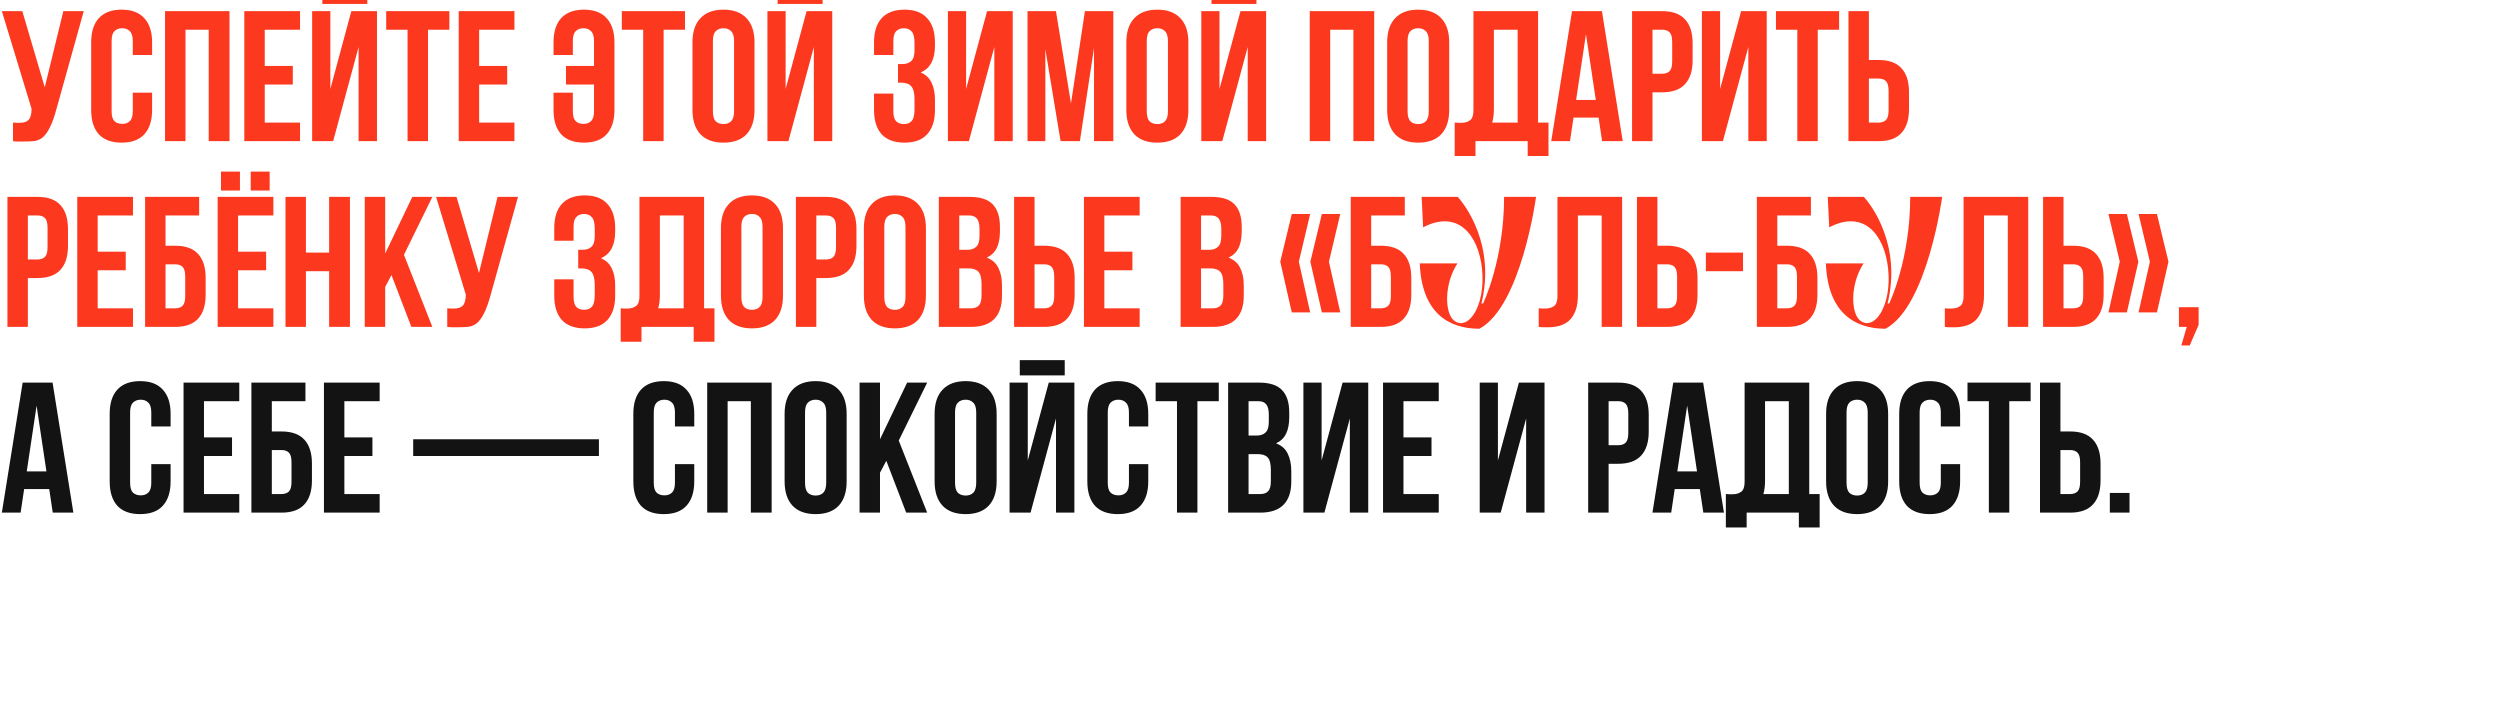
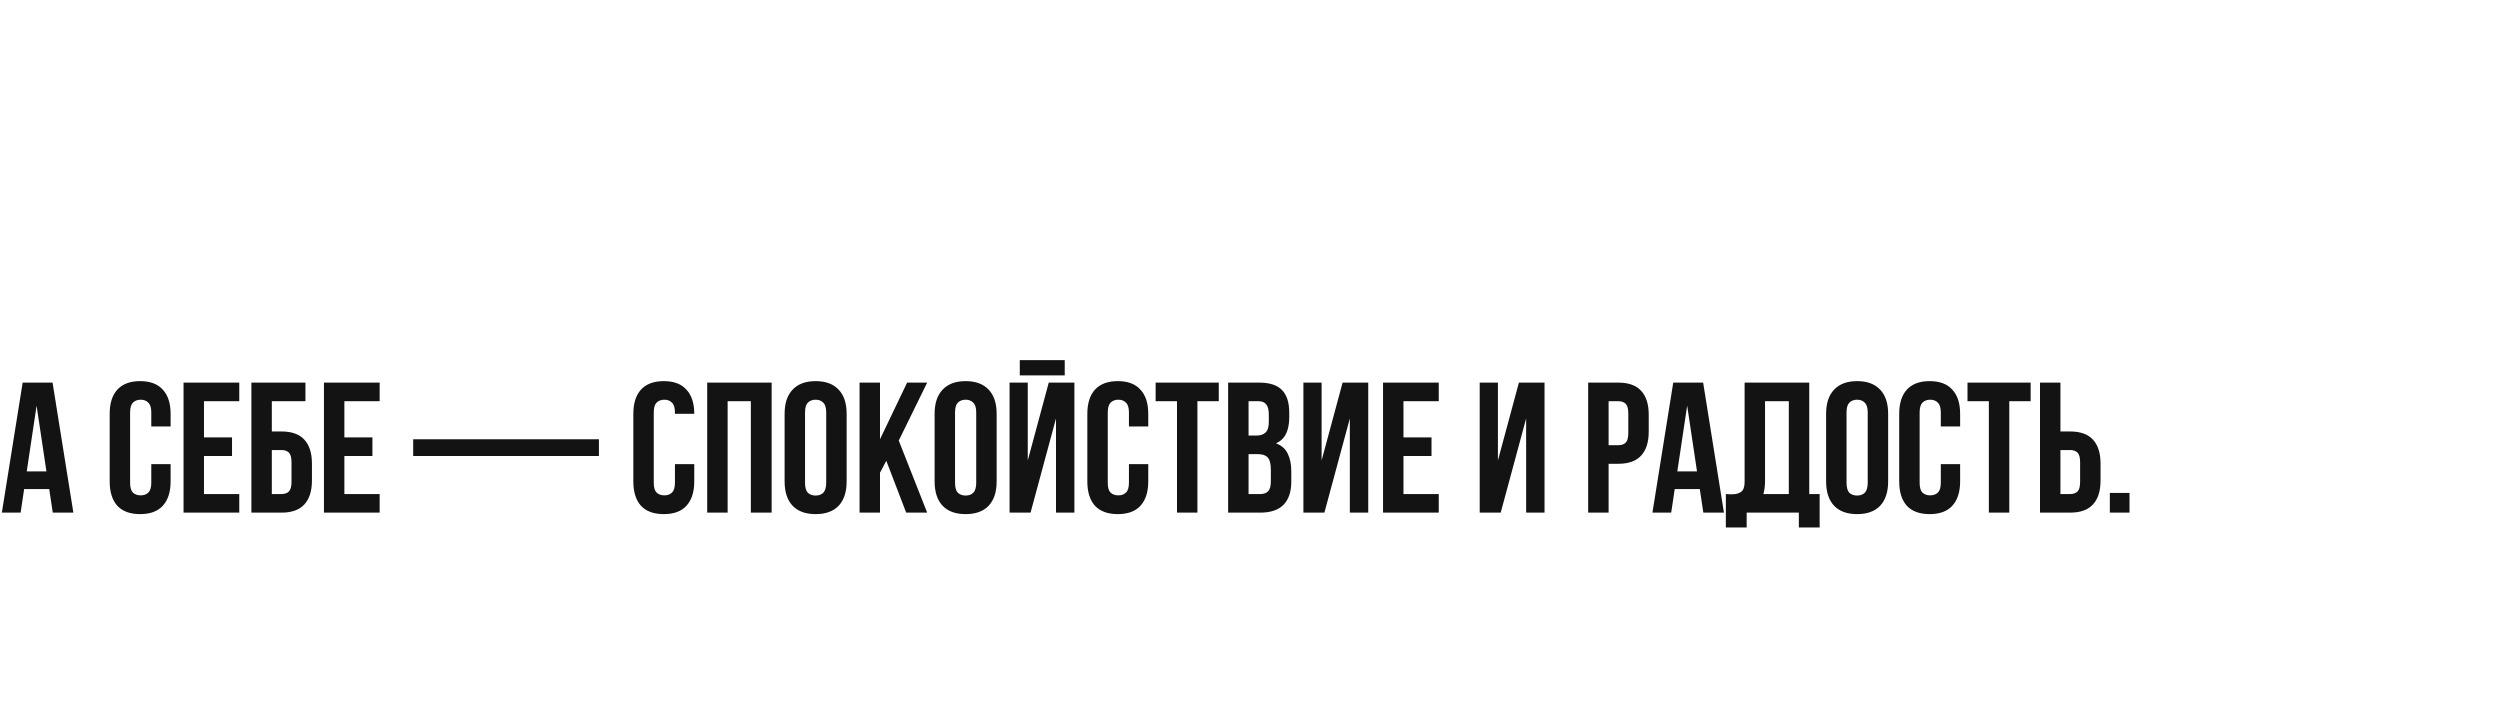
<svg xmlns="http://www.w3.org/2000/svg" width="673" height="190" viewBox="0 0 673 190" fill="none">
  <g clip-path="url(#clip0_10326_754)">
-     <path d="M3.5 33C3.8 33.033 4.117 33.05 4.45 33.05C4.783 33.05 5.1 33.05 5.4 33.05C5.833 33.05 6.233 33 6.6 32.9C7 32.8 7.333 32.617 7.6 32.35C7.9 32.083 8.117 31.7 8.25 31.2C8.417 30.7 8.5 30.067 8.5 29.3L0.5 3H6L12.05 23.5L17.05 3H22.55L15.35 28.8C14.717 31.2 14.067 33.05 13.4 34.35C12.767 35.617 12.083 36.533 11.35 37.1C10.617 37.633 9.817 37.933 8.95 38C8.117 38.067 7.183 38.1 6.15 38.1C5.65 38.1 5.2 38.1 4.8 38.1C4.4 38.1 3.967 38.067 3.5 38V33ZM40.947 24.95V29.6C40.947 32.433 40.247 34.617 38.847 36.15C37.48 37.65 35.447 38.4 32.747 38.4C30.047 38.4 27.997 37.65 26.597 36.15C25.23 34.617 24.547 32.433 24.547 29.6V11.4C24.547 8.567 25.23 6.4 26.597 4.9C27.997 3.367 30.047 2.6 32.747 2.6C35.447 2.6 37.48 3.367 38.847 4.9C40.247 6.4 40.947 8.567 40.947 11.4V14.8H35.747V11.05C35.747 9.783 35.48 8.9 34.947 8.4C34.447 7.867 33.764 7.6 32.897 7.6C32.03 7.6 31.33 7.867 30.797 8.4C30.297 8.9 30.047 9.783 30.047 11.05V29.95C30.047 31.217 30.297 32.1 30.797 32.6C31.33 33.1 32.03 33.35 32.897 33.35C33.764 33.35 34.447 33.1 34.947 32.6C35.48 32.1 35.747 31.217 35.747 29.95V24.95H40.947ZM49.932 38H44.432V3H61.782V38H56.182V8H49.932V38ZM71.269 17.75H78.82V22.75H71.269V33H80.769V38H65.769V3H80.769V8H71.269V17.75ZM89.681 38H84.031V3H88.931V23.95L94.581 3H101.481V38H96.531V12.65L89.681 38ZM98.881 -3.05V1.05H86.781V-3.05H98.881ZM103.967 3H120.967V8H115.217V38H109.717V8H103.967V3ZM128.984 17.75H136.534V22.75H128.984V33H138.484V38H123.484V3H138.484V8H128.984V17.75ZM159.91 11.05C159.91 9.783 159.643 8.9 159.11 8.4C158.61 7.867 157.926 7.6 157.06 7.6C156.193 7.6 155.493 7.867 154.96 8.4C154.46 8.9 154.21 9.783 154.21 11.05V14.8H149.01V11.4C149.01 8.567 149.693 6.4 151.06 4.9C152.46 3.367 154.51 2.6 157.21 2.6C159.91 2.6 161.943 3.367 163.31 4.9C164.71 6.4 165.41 8.567 165.41 11.4V29.6C165.41 32.433 164.71 34.617 163.31 36.15C161.943 37.65 159.91 38.4 157.21 38.4C154.51 38.4 152.46 37.65 151.06 36.15C149.693 34.617 149.01 32.433 149.01 29.6V24.95H154.21V29.95C154.21 31.217 154.46 32.1 154.96 32.6C155.493 33.1 156.193 33.35 157.06 33.35C157.926 33.35 158.61 33.1 159.11 32.6C159.643 32.1 159.91 31.217 159.91 29.95V22.75H152.36V17.75H159.91V11.05ZM167.395 3H184.395V8H178.645V38H173.145V8H167.395V3ZM191.912 29.95C191.912 31.217 192.162 32.117 192.662 32.65C193.195 33.15 193.895 33.4 194.762 33.4C195.629 33.4 196.312 33.15 196.812 32.65C197.345 32.117 197.612 31.217 197.612 29.95V11.05C197.612 9.783 197.345 8.9 196.812 8.4C196.312 7.867 195.629 7.6 194.762 7.6C193.895 7.6 193.195 7.867 192.662 8.4C192.162 8.9 191.912 9.783 191.912 11.05V29.95ZM186.412 11.4C186.412 8.567 187.129 6.4 188.562 4.9C189.995 3.367 192.062 2.6 194.762 2.6C197.462 2.6 199.529 3.367 200.962 4.9C202.395 6.4 203.112 8.567 203.112 11.4V29.6C203.112 32.433 202.395 34.617 200.962 36.15C199.529 37.65 197.462 38.4 194.762 38.4C192.062 38.4 189.995 37.65 188.562 36.15C187.129 34.617 186.412 32.433 186.412 29.6V11.4ZM212.24 38H206.59V3H211.49V23.95L217.14 3H224.04V38H219.09V12.65L212.24 38ZM221.44 -3.05V1.05H209.34V-3.05H221.44ZM246.189 11.6C246.189 10.033 245.922 8.983 245.389 8.45C244.889 7.883 244.206 7.6 243.339 7.6C242.472 7.6 241.772 7.867 241.239 8.4C240.739 8.9 240.489 9.783 240.489 11.05V14.8H235.289V11.4C235.289 8.567 235.972 6.4 237.339 4.9C238.739 3.367 240.789 2.6 243.489 2.6C246.189 2.6 248.222 3.367 249.589 4.9C250.989 6.4 251.689 8.567 251.689 11.4V12.3C251.689 16.033 250.406 18.433 247.839 19.5C249.239 20.1 250.222 21.033 250.789 22.3C251.389 23.533 251.689 25.05 251.689 26.85V29.6C251.689 32.433 250.989 34.617 249.589 36.15C248.222 37.65 246.189 38.4 243.489 38.4C240.789 38.4 238.739 37.65 237.339 36.15C235.972 34.617 235.289 32.433 235.289 29.6V25.2H240.489V29.95C240.489 31.217 240.739 32.117 241.239 32.65C241.772 33.15 242.472 33.4 243.339 33.4C244.206 33.4 244.889 33.133 245.389 32.6C245.922 32.067 246.189 31.017 246.189 29.45V26.7C246.189 25.067 245.906 23.917 245.339 23.25C244.772 22.583 243.856 22.25 242.589 22.25H241.739V17.25H242.889C243.922 17.25 244.722 16.983 245.289 16.45C245.889 15.917 246.189 14.95 246.189 13.55V11.6ZM260.824 38H255.174V3H260.074V23.95L265.724 3H272.624V38H267.674V12.65L260.824 38ZM288.309 27.85L292.059 3H299.709V38H294.509V12.9L290.709 38H285.509L281.409 13.25V38H276.609V3H284.259L288.309 27.85ZM308.709 29.95C308.709 31.217 308.959 32.117 309.459 32.65C309.992 33.15 310.692 33.4 311.559 33.4C312.426 33.4 313.109 33.15 313.609 32.65C314.142 32.117 314.409 31.217 314.409 29.95V11.05C314.409 9.783 314.142 8.9 313.609 8.4C313.109 7.867 312.426 7.6 311.559 7.6C310.692 7.6 309.992 7.867 309.459 8.4C308.959 8.9 308.709 9.783 308.709 11.05V29.95ZM303.209 11.4C303.209 8.567 303.926 6.4 305.359 4.9C306.792 3.367 308.859 2.6 311.559 2.6C314.259 2.6 316.326 3.367 317.759 4.9C319.192 6.4 319.909 8.567 319.909 11.4V29.6C319.909 32.433 319.192 34.617 317.759 36.15C316.326 37.65 314.259 38.4 311.559 38.4C308.859 38.4 306.792 37.65 305.359 36.15C303.926 34.617 303.209 32.433 303.209 29.6V11.4ZM329.037 38H323.387V3H328.287V23.95L333.937 3H340.837V38H335.887V12.65L329.037 38ZM338.237 -3.05V1.05H326.137V-3.05H338.237ZM358.086 38H352.586V3H369.936V38H364.336V8H358.086V38ZM378.924 29.95C378.924 31.217 379.174 32.117 379.674 32.65C380.207 33.15 380.907 33.4 381.774 33.4C382.64 33.4 383.324 33.15 383.824 32.65C384.357 32.117 384.624 31.217 384.624 29.95V11.05C384.624 9.783 384.357 8.9 383.824 8.4C383.324 7.867 382.64 7.6 381.774 7.6C380.907 7.6 380.207 7.867 379.674 8.4C379.174 8.9 378.924 9.783 378.924 11.05V29.95ZM373.424 11.4C373.424 8.567 374.14 6.4 375.574 4.9C377.007 3.367 379.074 2.6 381.774 2.6C384.474 2.6 386.54 3.367 387.974 4.9C389.407 6.4 390.124 8.567 390.124 11.4V29.6C390.124 32.433 389.407 34.617 387.974 36.15C386.54 37.65 384.474 38.4 381.774 38.4C379.074 38.4 377.007 37.65 375.574 36.15C374.14 34.617 373.424 32.433 373.424 29.6V11.4ZM391.602 33C391.902 33.033 392.218 33.05 392.552 33.05C392.885 33.05 393.202 33.05 393.502 33.05C394.368 33.05 395.102 32.833 395.702 32.4C396.335 31.967 396.652 31.067 396.652 29.7V3H414.052V33H416.852V42H411.252V38H397.202V42H391.602V33ZM402.152 29.3C402.152 30.767 402.002 32 401.702 33H408.552V8H402.152V29.3ZM436.84 38H431.29L430.34 31.65H423.59L422.64 38H417.59L423.19 3H431.24L436.84 38ZM424.29 26.9H429.59L426.94 9.2L424.29 26.9ZM447.454 3C450.22 3 452.27 3.733 453.604 5.2C454.97 6.667 455.654 8.817 455.654 11.65V16.2C455.654 19.033 454.97 21.183 453.604 22.65C452.27 24.117 450.22 24.85 447.454 24.85H444.854V38H439.354V3H447.454ZM444.854 8V19.85H447.454C448.32 19.85 448.987 19.617 449.454 19.15C449.92 18.683 450.154 17.817 450.154 16.55V11.3C450.154 10.033 449.92 9.167 449.454 8.7C448.987 8.233 448.32 8 447.454 8H444.854ZM463.802 38H458.152V3H463.052V23.95L468.702 3H475.602V38H470.652V12.65L463.802 38ZM478.088 3H495.088V8H489.338V38H483.838V8H478.088V3ZM505.705 33C506.572 33 507.239 32.767 507.705 32.3C508.172 31.833 508.405 30.967 508.405 29.7V24.45C508.405 23.183 508.172 22.317 507.705 21.85C507.239 21.383 506.572 21.15 505.705 21.15H503.105V33H505.705ZM497.605 38V3H503.105V16.15H505.705C508.472 16.15 510.522 16.883 511.855 18.35C513.222 19.817 513.905 21.967 513.905 24.8V29.35C513.905 32.183 513.222 34.333 511.855 35.8C510.522 37.267 508.472 38 505.705 38H497.605ZM10.1 53C12.867 53 14.917 53.733 16.25 55.2C17.617 56.667 18.3 58.817 18.3 61.65V66.2C18.3 69.033 17.617 71.183 16.25 72.65C14.917 74.117 12.867 74.85 10.1 74.85H7.5V88H2V53H10.1ZM7.5 58V69.85H10.1C10.967 69.85 11.633 69.617 12.1 69.15C12.567 68.683 12.8 67.817 12.8 66.55V61.3C12.8 60.033 12.567 59.167 12.1 58.7C11.633 58.233 10.967 58 10.1 58H7.5ZM26.299 67.75H33.849V72.75H26.299V83H35.799V88H20.799V53H35.799V58H26.299V67.75ZM44.56 66.15H47.16C49.927 66.15 51.977 66.883 53.31 68.35C54.677 69.817 55.361 71.967 55.361 74.8V79.35C55.361 82.183 54.677 84.333 53.31 85.8C51.977 87.267 49.927 88 47.16 88H39.06V53H53.611V58H44.56V66.15ZM47.16 83C48.027 83 48.694 82.767 49.16 82.3C49.627 81.833 49.861 80.967 49.861 79.7V74.45C49.861 73.183 49.627 72.317 49.16 71.85C48.694 71.383 48.027 71.15 47.16 71.15H44.56V83H47.16ZM64.092 67.75H71.642V72.75H64.092V83H73.592V88H58.592V53H73.592V58H64.092V67.75ZM64.592 46.2V51.3H59.492V46.2H64.592ZM72.592 46.2V51.3H67.492V46.2H72.592ZM82.353 88H76.853V53H82.353V68H88.603V53H94.204V88H88.603V73H82.353V88ZM105.391 74.05L103.691 77.25V88H98.191V53H103.691V68.25L110.991 53H116.391L108.741 68.6L116.391 88H110.741L105.391 74.05ZM120.395 83C120.695 83.033 121.011 83.05 121.345 83.05C121.678 83.05 121.995 83.05 122.295 83.05C122.728 83.05 123.128 83 123.495 82.9C123.895 82.8 124.228 82.617 124.495 82.35C124.795 82.083 125.011 81.7 125.145 81.2C125.311 80.7 125.395 80.067 125.395 79.3L117.395 53H122.895L128.945 73.5L133.945 53H139.445L132.245 78.8C131.611 81.2 130.961 83.05 130.295 84.35C129.661 85.617 128.978 86.533 128.245 87.1C127.511 87.633 126.711 87.933 125.845 88C125.011 88.067 124.078 88.1 123.045 88.1C122.545 88.1 122.095 88.1 121.695 88.1C121.295 88.1 120.861 88.067 120.395 88V83ZM160.105 61.6C160.105 60.033 159.838 58.983 159.305 58.45C158.805 57.883 158.122 57.6 157.255 57.6C156.388 57.6 155.688 57.867 155.155 58.4C154.655 58.9 154.405 59.783 154.405 61.05V64.8H149.205V61.4C149.205 58.567 149.888 56.4 151.255 54.9C152.655 53.367 154.705 52.6 157.405 52.6C160.105 52.6 162.138 53.367 163.505 54.9C164.905 56.4 165.605 58.567 165.605 61.4V62.3C165.605 66.033 164.322 68.433 161.755 69.5C163.155 70.1 164.138 71.033 164.705 72.3C165.305 73.533 165.605 75.05 165.605 76.85V79.6C165.605 82.433 164.905 84.617 163.505 86.15C162.138 87.65 160.105 88.4 157.405 88.4C154.705 88.4 152.655 87.65 151.255 86.15C149.888 84.617 149.205 82.433 149.205 79.6V75.2H154.405V79.95C154.405 81.217 154.655 82.117 155.155 82.65C155.688 83.15 156.388 83.4 157.255 83.4C158.122 83.4 158.805 83.133 159.305 82.6C159.838 82.067 160.105 81.017 160.105 79.45V76.7C160.105 75.067 159.822 73.917 159.255 73.25C158.688 72.583 157.772 72.25 156.505 72.25H155.655V67.25H156.805C157.838 67.25 158.638 66.983 159.205 66.45C159.805 65.917 160.105 64.95 160.105 63.55V61.6ZM167.09 83C167.39 83.033 167.707 83.05 168.04 83.05C168.373 83.05 168.69 83.05 168.99 83.05C169.857 83.05 170.59 82.833 171.19 82.4C171.823 81.967 172.14 81.067 172.14 79.7V53H189.54V83H192.34V92H186.74V88H172.69V92H167.09V83ZM177.64 79.3C177.64 80.767 177.49 82 177.19 83H184.04V58H177.64V79.3ZM199.578 79.95C199.578 81.217 199.828 82.117 200.328 82.65C200.861 83.15 201.561 83.4 202.428 83.4C203.295 83.4 203.978 83.15 204.478 82.65C205.011 82.117 205.278 81.217 205.278 79.95V61.05C205.278 59.783 205.011 58.9 204.478 58.4C203.978 57.867 203.295 57.6 202.428 57.6C201.561 57.6 200.861 57.867 200.328 58.4C199.828 58.9 199.578 59.783 199.578 61.05V79.95ZM194.078 61.4C194.078 58.567 194.795 56.4 196.228 54.9C197.661 53.367 199.728 52.6 202.428 52.6C205.128 52.6 207.195 53.367 208.628 54.9C210.061 56.4 210.778 58.567 210.778 61.4V79.6C210.778 82.433 210.061 84.617 208.628 86.15C207.195 87.65 205.128 88.4 202.428 88.4C199.728 88.4 197.661 87.65 196.228 86.15C194.795 84.617 194.078 82.433 194.078 79.6V61.4ZM222.356 53C225.123 53 227.173 53.733 228.506 55.2C229.873 56.667 230.556 58.817 230.556 61.65V66.2C230.556 69.033 229.873 71.183 228.506 72.65C227.173 74.117 225.123 74.85 222.356 74.85H219.756V88H214.256V53H222.356ZM219.756 58V69.85H222.356C223.223 69.85 223.889 69.617 224.356 69.15C224.823 68.683 225.056 67.817 225.056 66.55V61.3C225.056 60.033 224.823 59.167 224.356 58.7C223.889 58.233 223.223 58 222.356 58H219.756ZM238.055 79.95C238.055 81.217 238.305 82.117 238.805 82.65C239.338 83.15 240.038 83.4 240.905 83.4C241.771 83.4 242.455 83.15 242.955 82.65C243.488 82.117 243.755 81.217 243.755 79.95V61.05C243.755 59.783 243.488 58.9 242.955 58.4C242.455 57.867 241.771 57.6 240.905 57.6C240.038 57.6 239.338 57.867 238.805 58.4C238.305 58.9 238.055 59.783 238.055 61.05V79.95ZM232.555 61.4C232.555 58.567 233.271 56.4 234.705 54.9C236.138 53.367 238.205 52.6 240.905 52.6C243.605 52.6 245.671 53.367 247.105 54.9C248.538 56.4 249.255 58.567 249.255 61.4V79.6C249.255 82.433 248.538 84.617 247.105 86.15C245.671 87.65 243.605 88.4 240.905 88.4C238.205 88.4 236.138 87.65 234.705 86.15C233.271 84.617 232.555 82.433 232.555 79.6V61.4ZM261.032 53C263.899 53 265.966 53.667 267.232 55C268.532 56.333 269.182 58.35 269.182 61.05V62.3C269.182 64.1 268.899 65.583 268.332 66.75C267.766 67.917 266.866 68.783 265.632 69.35C267.132 69.917 268.182 70.85 268.782 72.15C269.416 73.417 269.732 74.983 269.732 76.85V79.7C269.732 82.4 269.032 84.467 267.632 85.9C266.232 87.3 264.149 88 261.382 88H252.732V53H261.032ZM258.232 72.25V83H261.382C262.316 83 263.016 82.75 263.482 82.25C263.982 81.75 264.232 80.85 264.232 79.55V76.5C264.232 74.867 263.949 73.75 263.382 73.15C262.849 72.55 261.949 72.25 260.682 72.25H258.232ZM258.232 58V67.25H260.382C261.416 67.25 262.216 66.983 262.782 66.45C263.382 65.917 263.682 64.95 263.682 63.55V61.6C263.682 60.333 263.449 59.417 262.982 58.85C262.549 58.283 261.849 58 260.882 58H258.232ZM281.096 83C281.963 83 282.629 82.767 283.096 82.3C283.563 81.833 283.796 80.967 283.796 79.7V74.45C283.796 73.183 283.563 72.317 283.096 71.85C282.629 71.383 281.963 71.15 281.096 71.15H278.496V83H281.096ZM272.996 88V53H278.496V66.15H281.096C283.863 66.15 285.913 66.883 287.246 68.35C288.613 69.817 289.296 71.967 289.296 74.8V79.35C289.296 82.183 288.613 84.333 287.246 85.8C285.913 87.267 283.863 88 281.096 88H272.996ZM297.295 67.75H304.845V72.75H297.295V83H306.795V88H291.795V53H306.795V58H297.295V67.75ZM326.12 53C328.987 53 331.054 53.667 332.32 55C333.62 56.333 334.27 58.35 334.27 61.05V62.3C334.27 64.1 333.987 65.583 333.42 66.75C332.854 67.917 331.954 68.783 330.72 69.35C332.22 69.917 333.27 70.85 333.87 72.15C334.504 73.417 334.82 74.983 334.82 76.85V79.7C334.82 82.4 334.12 84.467 332.72 85.9C331.32 87.3 329.237 88 326.47 88H317.82V53H326.12ZM323.32 72.25V83H326.47C327.404 83 328.104 82.75 328.57 82.25C329.07 81.75 329.32 80.85 329.32 79.55V76.5C329.32 74.867 329.037 73.75 328.47 73.15C327.937 72.55 327.037 72.25 325.77 72.25H323.32ZM323.32 58V67.25H325.47C326.504 67.25 327.304 66.983 327.87 66.45C328.47 65.917 328.77 64.95 328.77 63.55V61.6C328.77 60.333 328.537 59.417 328.07 58.85C327.637 58.283 326.937 58 325.97 58H323.32ZM352.698 57.6L349.648 70.45L352.698 84.1H347.748L344.648 70.45L347.748 57.6H352.698ZM360.798 57.6L357.748 70.45L360.798 84.1H355.848L352.748 70.45L355.848 57.6H360.798ZM369.121 66.15H371.721C374.488 66.15 376.538 66.883 377.871 68.35C379.238 69.817 379.921 71.967 379.921 74.8V79.35C379.921 82.183 379.238 84.333 377.871 85.8C376.538 87.267 374.488 88 371.721 88H363.621V53H378.171V58H369.121V66.15ZM371.721 83C372.588 83 373.254 82.767 373.721 82.3C374.188 81.833 374.421 80.967 374.421 79.7V74.45C374.421 73.183 374.188 72.317 373.721 71.85C373.254 71.383 372.588 71.15 371.721 71.15H369.121V83H371.721ZM382.202 70.9H392.352C388.652 76.55 388.902 84.45 391.502 86.35C395.202 89.15 400.002 82.45 398.952 72.3C397.952 63.05 392.352 56.35 383.102 61.2L382.702 53H392.402C394.452 55.15 402.652 66.1 398.802 81.7H399.252C399.252 81.7 404.902 70.05 404.902 53H413.502C413.502 53 409.552 82.45 398.252 88.5C389.752 88.5 382.702 84 382.202 70.9ZM431.171 58H424.771V79.3C424.771 81.067 424.554 82.517 424.121 83.65C423.687 84.783 423.104 85.683 422.371 86.35C421.637 86.983 420.787 87.433 419.821 87.7C418.887 87.967 417.904 88.1 416.871 88.1C416.371 88.1 415.921 88.1 415.521 88.1C415.121 88.1 414.687 88.067 414.221 88V83C414.521 83.033 414.837 83.05 415.171 83.05C415.504 83.05 415.821 83.05 416.121 83.05C416.987 83.05 417.721 82.833 418.321 82.4C418.954 81.967 419.271 81.067 419.271 79.7V53H436.671V88H431.171V58ZM448.772 83C449.639 83 450.305 82.767 450.772 82.3C451.239 81.833 451.472 80.967 451.472 79.7V74.45C451.472 73.183 451.239 72.317 450.772 71.85C450.305 71.383 449.639 71.15 448.772 71.15H446.172V83H448.772ZM440.672 88V53H446.172V66.15H448.772C451.539 66.15 453.589 66.883 454.922 68.35C456.289 69.817 456.972 71.967 456.972 74.8V79.35C456.972 82.183 456.289 84.333 454.922 85.8C453.589 87.267 451.539 88 448.772 88H440.672ZM459.221 68H469.221V73H459.221V68ZM478.447 66.15H481.047C483.814 66.15 485.864 66.883 487.197 68.35C488.564 69.817 489.247 71.967 489.247 74.8V79.35C489.247 82.183 488.564 84.333 487.197 85.8C485.864 87.267 483.814 88 481.047 88H472.947V53H487.497V58H478.447V66.15ZM481.047 83C481.914 83 482.581 82.767 483.047 82.3C483.514 81.833 483.747 80.967 483.747 79.7V74.45C483.747 73.183 483.514 72.317 483.047 71.85C482.581 71.383 481.914 71.15 481.047 71.15H478.447V83H481.047ZM491.529 70.9H501.679C497.979 76.55 498.229 84.45 500.829 86.35C504.529 89.15 509.329 82.45 508.279 72.3C507.279 63.05 501.679 56.35 492.429 61.2L492.029 53H501.729C503.779 55.15 511.979 66.1 508.129 81.7H508.579C508.579 81.7 514.229 70.05 514.229 53H522.829C522.829 53 518.879 82.45 507.579 88.5C499.079 88.5 492.029 84 491.529 70.9ZM540.497 58H534.097V79.3C534.097 81.067 533.88 82.517 533.447 83.65C533.014 84.783 532.43 85.683 531.697 86.35C530.964 86.983 530.114 87.433 529.147 87.7C528.214 87.967 527.23 88.1 526.197 88.1C525.697 88.1 525.247 88.1 524.847 88.1C524.447 88.1 524.014 88.067 523.547 88V83C523.847 83.033 524.164 83.05 524.497 83.05C524.83 83.05 525.147 83.05 525.447 83.05C526.314 83.05 527.047 82.833 527.647 82.4C528.28 81.967 528.597 81.067 528.597 79.7V53H545.997V88H540.497V58ZM558.098 83C558.965 83 559.631 82.767 560.098 82.3C560.565 81.833 560.798 80.967 560.798 79.7V74.45C560.798 73.183 560.565 72.317 560.098 71.85C559.631 71.383 558.965 71.15 558.098 71.15H555.498V83H558.098ZM549.998 88V53H555.498V66.15H558.098C560.865 66.15 562.915 66.883 564.248 68.35C565.615 69.817 566.298 71.967 566.298 74.8V79.35C566.298 82.183 565.615 84.333 564.248 85.8C562.915 87.267 560.865 88 558.098 88H549.998ZM580.647 57.6L583.747 70.45L580.647 84.1H575.697L578.747 70.45L575.697 57.6H580.647ZM572.547 57.6L575.647 70.45L572.547 84.1H567.597L570.647 70.45L567.597 57.6H572.547ZM586.57 88V82.7H591.87V87.45L589.47 93H587.22L588.67 88H586.57Z" fill="#FC381F" />
-     <path d="M19.75 138H14.2L13.25 131.65H6.5L5.55 138H0.5L6.1 103H14.15L19.75 138ZM7.2 126.9H12.5L9.85 109.2L7.2 126.9ZM45.927 124.95V129.6C45.927 132.433 45.227 134.617 43.827 136.15C42.461 137.65 40.427 138.4 37.727 138.4C35.027 138.4 32.977 137.65 31.577 136.15C30.211 134.617 29.527 132.433 29.527 129.6V111.4C29.527 108.567 30.211 106.4 31.577 104.9C32.977 103.367 35.027 102.6 37.727 102.6C40.427 102.6 42.461 103.367 43.827 104.9C45.227 106.4 45.927 108.567 45.927 111.4V114.8H40.727V111.05C40.727 109.783 40.461 108.9 39.927 108.4C39.427 107.867 38.744 107.6 37.877 107.6C37.011 107.6 36.311 107.867 35.777 108.4C35.277 108.9 35.027 109.783 35.027 111.05V129.95C35.027 131.217 35.277 132.1 35.777 132.6C36.311 133.1 37.011 133.35 37.877 133.35C38.744 133.35 39.427 133.1 39.927 132.6C40.461 132.1 40.727 131.217 40.727 129.95V124.95H45.927ZM54.912 117.75H62.462V122.75H54.912V133H64.412V138H49.412V103H64.412V108H54.912V117.75ZM73.174 116.15H75.774C78.54 116.15 80.591 116.883 81.924 118.35C83.29 119.817 83.974 121.967 83.974 124.8V129.35C83.974 132.183 83.29 134.333 81.924 135.8C80.591 137.267 78.54 138 75.774 138H67.674V103H82.224V108H73.174V116.15ZM75.774 133C76.641 133 77.307 132.767 77.774 132.3C78.24 131.833 78.474 130.967 78.474 129.7V124.45C78.474 123.183 78.24 122.317 77.774 121.85C77.307 121.383 76.641 121.15 75.774 121.15H73.174V133H75.774ZM92.705 117.75H100.255V122.75H92.705V133H102.205V138H87.205V103H102.205V108H92.705V117.75ZM111.23 118.25H161.23V122.75H111.23V118.25ZM186.894 124.95V129.6C186.894 132.433 186.194 134.617 184.794 136.15C183.427 137.65 181.394 138.4 178.694 138.4C175.994 138.4 173.944 137.65 172.544 136.15C171.177 134.617 170.494 132.433 170.494 129.6V111.4C170.494 108.567 171.177 106.4 172.544 104.9C173.944 103.367 175.994 102.6 178.694 102.6C181.394 102.6 183.427 103.367 184.794 104.9C186.194 106.4 186.894 108.567 186.894 111.4V114.8H181.694V111.05C181.694 109.783 181.427 108.9 180.894 108.4C180.394 107.867 179.711 107.6 178.844 107.6C177.977 107.6 177.277 107.867 176.744 108.4C176.244 108.9 175.994 109.783 175.994 111.05V129.95C175.994 131.217 176.244 132.1 176.744 132.6C177.277 133.1 177.977 133.35 178.844 133.35C179.711 133.35 180.394 133.1 180.894 132.6C181.427 132.1 181.694 131.217 181.694 129.95V124.95H186.894ZM195.879 138H190.379V103H207.729V138H202.129V108H195.879V138ZM216.717 129.95C216.717 131.217 216.967 132.117 217.467 132.65C218 133.15 218.7 133.4 219.567 133.4C220.433 133.4 221.117 133.15 221.617 132.65C222.15 132.117 222.417 131.217 222.417 129.95V111.05C222.417 109.783 222.15 108.9 221.617 108.4C221.117 107.867 220.433 107.6 219.567 107.6C218.7 107.6 218 107.867 217.467 108.4C216.967 108.9 216.717 109.783 216.717 111.05V129.95ZM211.217 111.4C211.217 108.567 211.933 106.4 213.367 104.9C214.8 103.367 216.867 102.6 219.567 102.6C222.267 102.6 224.333 103.367 225.767 104.9C227.2 106.4 227.917 108.567 227.917 111.4V129.6C227.917 132.433 227.2 134.617 225.767 136.15C224.333 137.65 222.267 138.4 219.567 138.4C216.867 138.4 214.8 137.65 213.367 136.15C211.933 134.617 211.217 132.433 211.217 129.6V111.4ZM238.595 124.05L236.895 127.25V138H231.395V103H236.895V118.25L244.195 103H249.595L241.945 118.6L249.595 138H243.945L238.595 124.05ZM257.098 129.95C257.098 131.217 257.348 132.117 257.848 132.65C258.381 133.15 259.081 133.4 259.948 133.4C260.814 133.4 261.498 133.15 261.998 132.65C262.531 132.117 262.798 131.217 262.798 129.95V111.05C262.798 109.783 262.531 108.9 261.998 108.4C261.498 107.867 260.814 107.6 259.948 107.6C259.081 107.6 258.381 107.867 257.848 108.4C257.348 108.9 257.098 109.783 257.098 111.05V129.95ZM251.598 111.4C251.598 108.567 252.314 106.4 253.748 104.9C255.181 103.367 257.248 102.6 259.948 102.6C262.648 102.6 264.714 103.367 266.148 104.9C267.581 106.4 268.298 108.567 268.298 111.4V129.6C268.298 132.433 267.581 134.617 266.148 136.15C264.714 137.65 262.648 138.4 259.948 138.4C257.248 138.4 255.181 137.65 253.748 136.15C252.314 134.617 251.598 132.433 251.598 129.6V111.4ZM277.425 138H271.775V103H276.675V123.95L282.325 103H289.225V138H284.275V112.65L277.425 138ZM286.625 96.95V101.05H274.525V96.95H286.625ZM309.111 124.95V129.6C309.111 132.433 308.411 134.617 307.011 136.15C305.644 137.65 303.611 138.4 300.911 138.4C298.211 138.4 296.161 137.65 294.761 136.15C293.394 134.617 292.711 132.433 292.711 129.6V111.4C292.711 108.567 293.394 106.4 294.761 104.9C296.161 103.367 298.211 102.6 300.911 102.6C303.611 102.6 305.644 103.367 307.011 104.9C308.411 106.4 309.111 108.567 309.111 111.4V114.8H303.911V111.05C303.911 109.783 303.644 108.9 303.111 108.4C302.611 107.867 301.928 107.6 301.061 107.6C300.194 107.6 299.494 107.867 298.961 108.4C298.461 108.9 298.211 109.783 298.211 111.05V129.95C298.211 131.217 298.461 132.1 298.961 132.6C299.494 133.1 300.194 133.35 301.061 133.35C301.928 133.35 302.611 133.1 303.111 132.6C303.644 132.1 303.911 131.217 303.911 129.95V124.95H309.111ZM311.096 103H328.096V108H322.346V138H316.846V108H311.096V103ZM338.913 103C341.78 103 343.847 103.667 345.113 105C346.413 106.333 347.063 108.35 347.063 111.05V112.3C347.063 114.1 346.78 115.583 346.213 116.75C345.647 117.917 344.747 118.783 343.513 119.35C345.013 119.917 346.063 120.85 346.663 122.15C347.297 123.417 347.613 124.983 347.613 126.85V129.7C347.613 132.4 346.913 134.467 345.513 135.9C344.113 137.3 342.03 138 339.263 138H330.613V103H338.913ZM336.113 122.25V133H339.263C340.197 133 340.897 132.75 341.363 132.25C341.863 131.75 342.113 130.85 342.113 129.55V126.5C342.113 124.867 341.83 123.75 341.263 123.15C340.73 122.55 339.83 122.25 338.563 122.25H336.113ZM336.113 108V117.25H338.263C339.297 117.25 340.097 116.983 340.663 116.45C341.263 115.917 341.563 114.95 341.563 113.55V111.6C341.563 110.333 341.33 109.417 340.863 108.85C340.43 108.283 339.73 108 338.763 108H336.113ZM356.527 138H350.877V103H355.777V123.95L361.427 103H368.327V138H363.377V112.65L356.527 138ZM377.813 117.75H385.363V122.75H377.813V133H387.313V138H372.313V103H387.313V108H377.813V117.75ZM403.988 138H398.338V103H403.238V123.95L408.888 103H415.788V138H410.838V112.65L403.988 138ZM435.637 103C438.404 103 440.454 103.733 441.787 105.2C443.154 106.667 443.837 108.817 443.837 111.65V116.2C443.837 119.033 443.154 121.183 441.787 122.65C440.454 124.117 438.404 124.85 435.637 124.85H433.037V138H427.537V103H435.637ZM433.037 108V119.85H435.637C436.504 119.85 437.17 119.617 437.637 119.15C438.104 118.683 438.337 117.817 438.337 116.55V111.3C438.337 110.033 438.104 109.167 437.637 108.7C437.17 108.233 436.504 108 435.637 108H433.037ZM464.086 138H458.536L457.586 131.65H450.836L449.886 138H444.836L450.436 103H458.486L464.086 138ZM451.536 126.9H456.836L454.186 109.2L451.536 126.9ZM464.6 133C464.9 133.033 465.216 133.05 465.55 133.05C465.883 133.05 466.2 133.05 466.5 133.05C467.366 133.05 468.1 132.833 468.7 132.4C469.333 131.967 469.65 131.067 469.65 129.7V103H487.05V133H489.85V142H484.25V138H470.2V142H464.6V133ZM475.15 129.3C475.15 130.767 475 132 474.7 133H481.55V108H475.15V129.3ZM497.088 129.95C497.088 131.217 497.338 132.117 497.838 132.65C498.371 133.15 499.071 133.4 499.938 133.4C500.805 133.4 501.488 133.15 501.988 132.65C502.521 132.117 502.788 131.217 502.788 129.95V111.05C502.788 109.783 502.521 108.9 501.988 108.4C501.488 107.867 500.805 107.6 499.938 107.6C499.071 107.6 498.371 107.867 497.838 108.4C497.338 108.9 497.088 109.783 497.088 111.05V129.95ZM491.588 111.4C491.588 108.567 492.305 106.4 493.738 104.9C495.171 103.367 497.238 102.6 499.938 102.6C502.638 102.6 504.705 103.367 506.138 104.9C507.571 106.4 508.288 108.567 508.288 111.4V129.6C508.288 132.433 507.571 134.617 506.138 136.15C504.705 137.65 502.638 138.4 499.938 138.4C497.238 138.4 495.171 137.65 493.738 136.15C492.305 134.617 491.588 132.433 491.588 129.6V111.4ZM527.666 124.95V129.6C527.666 132.433 526.966 134.617 525.566 136.15C524.199 137.65 522.166 138.4 519.466 138.4C516.766 138.4 514.716 137.65 513.316 136.15C511.949 134.617 511.266 132.433 511.266 129.6V111.4C511.266 108.567 511.949 106.4 513.316 104.9C514.716 103.367 516.766 102.6 519.466 102.6C522.166 102.6 524.199 103.367 525.566 104.9C526.966 106.4 527.666 108.567 527.666 111.4V114.8H522.466V111.05C522.466 109.783 522.199 108.9 521.666 108.4C521.166 107.867 520.482 107.6 519.616 107.6C518.749 107.6 518.049 107.867 517.516 108.4C517.016 108.9 516.766 109.783 516.766 111.05V129.95C516.766 131.217 517.016 132.1 517.516 132.6C518.049 133.1 518.749 133.35 519.616 133.35C520.482 133.35 521.166 133.1 521.666 132.6C522.199 132.1 522.466 131.217 522.466 129.95V124.95H527.666ZM529.65 103H546.65V108H540.9V138H535.4V108H529.65V103ZM557.268 133C558.135 133 558.801 132.767 559.268 132.3C559.735 131.833 559.968 130.967 559.968 129.7V124.45C559.968 123.183 559.735 122.317 559.268 121.85C558.801 121.383 558.135 121.15 557.268 121.15H554.668V133H557.268ZM549.168 138V103H554.668V116.15H557.268C560.035 116.15 562.085 116.883 563.418 118.35C564.785 119.817 565.468 121.967 565.468 124.8V129.35C565.468 132.183 564.785 134.333 563.418 135.8C562.085 137.267 560.035 138 557.268 138H549.168ZM573.267 132.7V138H567.967V132.7H573.267Z" fill="#131313" />
+     <path d="M19.75 138H14.2L13.25 131.65H6.5L5.55 138H0.5L6.1 103H14.15L19.75 138ZM7.2 126.9H12.5L9.85 109.2L7.2 126.9ZM45.927 124.95V129.6C45.927 132.433 45.227 134.617 43.827 136.15C42.461 137.65 40.427 138.4 37.727 138.4C35.027 138.4 32.977 137.65 31.577 136.15C30.211 134.617 29.527 132.433 29.527 129.6V111.4C29.527 108.567 30.211 106.4 31.577 104.9C32.977 103.367 35.027 102.6 37.727 102.6C40.427 102.6 42.461 103.367 43.827 104.9C45.227 106.4 45.927 108.567 45.927 111.4V114.8H40.727V111.05C40.727 109.783 40.461 108.9 39.927 108.4C39.427 107.867 38.744 107.6 37.877 107.6C37.011 107.6 36.311 107.867 35.777 108.4C35.277 108.9 35.027 109.783 35.027 111.05V129.95C35.027 131.217 35.277 132.1 35.777 132.6C36.311 133.1 37.011 133.35 37.877 133.35C38.744 133.35 39.427 133.1 39.927 132.6C40.461 132.1 40.727 131.217 40.727 129.95V124.95H45.927ZM54.912 117.75H62.462V122.75H54.912V133H64.412V138H49.412V103H64.412V108H54.912V117.75ZM73.174 116.15H75.774C78.54 116.15 80.591 116.883 81.924 118.35C83.29 119.817 83.974 121.967 83.974 124.8V129.35C83.974 132.183 83.29 134.333 81.924 135.8C80.591 137.267 78.54 138 75.774 138H67.674V103H82.224V108H73.174V116.15ZM75.774 133C76.641 133 77.307 132.767 77.774 132.3C78.24 131.833 78.474 130.967 78.474 129.7V124.45C78.474 123.183 78.24 122.317 77.774 121.85C77.307 121.383 76.641 121.15 75.774 121.15H73.174V133H75.774ZM92.705 117.75H100.255V122.75H92.705V133H102.205V138H87.205V103H102.205V108H92.705V117.75ZM111.23 118.25H161.23V122.75H111.23V118.25ZM186.894 124.95V129.6C186.894 132.433 186.194 134.617 184.794 136.15C183.427 137.65 181.394 138.4 178.694 138.4C175.994 138.4 173.944 137.65 172.544 136.15C171.177 134.617 170.494 132.433 170.494 129.6V111.4C170.494 108.567 171.177 106.4 172.544 104.9C173.944 103.367 175.994 102.6 178.694 102.6C181.394 102.6 183.427 103.367 184.794 104.9C186.194 106.4 186.894 108.567 186.894 111.4H181.694V111.05C181.694 109.783 181.427 108.9 180.894 108.4C180.394 107.867 179.711 107.6 178.844 107.6C177.977 107.6 177.277 107.867 176.744 108.4C176.244 108.9 175.994 109.783 175.994 111.05V129.95C175.994 131.217 176.244 132.1 176.744 132.6C177.277 133.1 177.977 133.35 178.844 133.35C179.711 133.35 180.394 133.1 180.894 132.6C181.427 132.1 181.694 131.217 181.694 129.95V124.95H186.894ZM195.879 138H190.379V103H207.729V138H202.129V108H195.879V138ZM216.717 129.95C216.717 131.217 216.967 132.117 217.467 132.65C218 133.15 218.7 133.4 219.567 133.4C220.433 133.4 221.117 133.15 221.617 132.65C222.15 132.117 222.417 131.217 222.417 129.95V111.05C222.417 109.783 222.15 108.9 221.617 108.4C221.117 107.867 220.433 107.6 219.567 107.6C218.7 107.6 218 107.867 217.467 108.4C216.967 108.9 216.717 109.783 216.717 111.05V129.95ZM211.217 111.4C211.217 108.567 211.933 106.4 213.367 104.9C214.8 103.367 216.867 102.6 219.567 102.6C222.267 102.6 224.333 103.367 225.767 104.9C227.2 106.4 227.917 108.567 227.917 111.4V129.6C227.917 132.433 227.2 134.617 225.767 136.15C224.333 137.65 222.267 138.4 219.567 138.4C216.867 138.4 214.8 137.65 213.367 136.15C211.933 134.617 211.217 132.433 211.217 129.6V111.4ZM238.595 124.05L236.895 127.25V138H231.395V103H236.895V118.25L244.195 103H249.595L241.945 118.6L249.595 138H243.945L238.595 124.05ZM257.098 129.95C257.098 131.217 257.348 132.117 257.848 132.65C258.381 133.15 259.081 133.4 259.948 133.4C260.814 133.4 261.498 133.15 261.998 132.65C262.531 132.117 262.798 131.217 262.798 129.95V111.05C262.798 109.783 262.531 108.9 261.998 108.4C261.498 107.867 260.814 107.6 259.948 107.6C259.081 107.6 258.381 107.867 257.848 108.4C257.348 108.9 257.098 109.783 257.098 111.05V129.95ZM251.598 111.4C251.598 108.567 252.314 106.4 253.748 104.9C255.181 103.367 257.248 102.6 259.948 102.6C262.648 102.6 264.714 103.367 266.148 104.9C267.581 106.4 268.298 108.567 268.298 111.4V129.6C268.298 132.433 267.581 134.617 266.148 136.15C264.714 137.65 262.648 138.4 259.948 138.4C257.248 138.4 255.181 137.65 253.748 136.15C252.314 134.617 251.598 132.433 251.598 129.6V111.4ZM277.425 138H271.775V103H276.675V123.95L282.325 103H289.225V138H284.275V112.65L277.425 138ZM286.625 96.95V101.05H274.525V96.95H286.625ZM309.111 124.95V129.6C309.111 132.433 308.411 134.617 307.011 136.15C305.644 137.65 303.611 138.4 300.911 138.4C298.211 138.4 296.161 137.65 294.761 136.15C293.394 134.617 292.711 132.433 292.711 129.6V111.4C292.711 108.567 293.394 106.4 294.761 104.9C296.161 103.367 298.211 102.6 300.911 102.6C303.611 102.6 305.644 103.367 307.011 104.9C308.411 106.4 309.111 108.567 309.111 111.4V114.8H303.911V111.05C303.911 109.783 303.644 108.9 303.111 108.4C302.611 107.867 301.928 107.6 301.061 107.6C300.194 107.6 299.494 107.867 298.961 108.4C298.461 108.9 298.211 109.783 298.211 111.05V129.95C298.211 131.217 298.461 132.1 298.961 132.6C299.494 133.1 300.194 133.35 301.061 133.35C301.928 133.35 302.611 133.1 303.111 132.6C303.644 132.1 303.911 131.217 303.911 129.95V124.95H309.111ZM311.096 103H328.096V108H322.346V138H316.846V108H311.096V103ZM338.913 103C341.78 103 343.847 103.667 345.113 105C346.413 106.333 347.063 108.35 347.063 111.05V112.3C347.063 114.1 346.78 115.583 346.213 116.75C345.647 117.917 344.747 118.783 343.513 119.35C345.013 119.917 346.063 120.85 346.663 122.15C347.297 123.417 347.613 124.983 347.613 126.85V129.7C347.613 132.4 346.913 134.467 345.513 135.9C344.113 137.3 342.03 138 339.263 138H330.613V103H338.913ZM336.113 122.25V133H339.263C340.197 133 340.897 132.75 341.363 132.25C341.863 131.75 342.113 130.85 342.113 129.55V126.5C342.113 124.867 341.83 123.75 341.263 123.15C340.73 122.55 339.83 122.25 338.563 122.25H336.113ZM336.113 108V117.25H338.263C339.297 117.25 340.097 116.983 340.663 116.45C341.263 115.917 341.563 114.95 341.563 113.55V111.6C341.563 110.333 341.33 109.417 340.863 108.85C340.43 108.283 339.73 108 338.763 108H336.113ZM356.527 138H350.877V103H355.777V123.95L361.427 103H368.327V138H363.377V112.65L356.527 138ZM377.813 117.75H385.363V122.75H377.813V133H387.313V138H372.313V103H387.313V108H377.813V117.75ZM403.988 138H398.338V103H403.238V123.95L408.888 103H415.788V138H410.838V112.65L403.988 138ZM435.637 103C438.404 103 440.454 103.733 441.787 105.2C443.154 106.667 443.837 108.817 443.837 111.65V116.2C443.837 119.033 443.154 121.183 441.787 122.65C440.454 124.117 438.404 124.85 435.637 124.85H433.037V138H427.537V103H435.637ZM433.037 108V119.85H435.637C436.504 119.85 437.17 119.617 437.637 119.15C438.104 118.683 438.337 117.817 438.337 116.55V111.3C438.337 110.033 438.104 109.167 437.637 108.7C437.17 108.233 436.504 108 435.637 108H433.037ZM464.086 138H458.536L457.586 131.65H450.836L449.886 138H444.836L450.436 103H458.486L464.086 138ZM451.536 126.9H456.836L454.186 109.2L451.536 126.9ZM464.6 133C464.9 133.033 465.216 133.05 465.55 133.05C465.883 133.05 466.2 133.05 466.5 133.05C467.366 133.05 468.1 132.833 468.7 132.4C469.333 131.967 469.65 131.067 469.65 129.7V103H487.05V133H489.85V142H484.25V138H470.2V142H464.6V133ZM475.15 129.3C475.15 130.767 475 132 474.7 133H481.55V108H475.15V129.3ZM497.088 129.95C497.088 131.217 497.338 132.117 497.838 132.65C498.371 133.15 499.071 133.4 499.938 133.4C500.805 133.4 501.488 133.15 501.988 132.65C502.521 132.117 502.788 131.217 502.788 129.95V111.05C502.788 109.783 502.521 108.9 501.988 108.4C501.488 107.867 500.805 107.6 499.938 107.6C499.071 107.6 498.371 107.867 497.838 108.4C497.338 108.9 497.088 109.783 497.088 111.05V129.95ZM491.588 111.4C491.588 108.567 492.305 106.4 493.738 104.9C495.171 103.367 497.238 102.6 499.938 102.6C502.638 102.6 504.705 103.367 506.138 104.9C507.571 106.4 508.288 108.567 508.288 111.4V129.6C508.288 132.433 507.571 134.617 506.138 136.15C504.705 137.65 502.638 138.4 499.938 138.4C497.238 138.4 495.171 137.65 493.738 136.15C492.305 134.617 491.588 132.433 491.588 129.6V111.4ZM527.666 124.95V129.6C527.666 132.433 526.966 134.617 525.566 136.15C524.199 137.65 522.166 138.4 519.466 138.4C516.766 138.4 514.716 137.65 513.316 136.15C511.949 134.617 511.266 132.433 511.266 129.6V111.4C511.266 108.567 511.949 106.4 513.316 104.9C514.716 103.367 516.766 102.6 519.466 102.6C522.166 102.6 524.199 103.367 525.566 104.9C526.966 106.4 527.666 108.567 527.666 111.4V114.8H522.466V111.05C522.466 109.783 522.199 108.9 521.666 108.4C521.166 107.867 520.482 107.6 519.616 107.6C518.749 107.6 518.049 107.867 517.516 108.4C517.016 108.9 516.766 109.783 516.766 111.05V129.95C516.766 131.217 517.016 132.1 517.516 132.6C518.049 133.1 518.749 133.35 519.616 133.35C520.482 133.35 521.166 133.1 521.666 132.6C522.199 132.1 522.466 131.217 522.466 129.95V124.95H527.666ZM529.65 103H546.65V108H540.9V138H535.4V108H529.65V103ZM557.268 133C558.135 133 558.801 132.767 559.268 132.3C559.735 131.833 559.968 130.967 559.968 129.7V124.45C559.968 123.183 559.735 122.317 559.268 121.85C558.801 121.383 558.135 121.15 557.268 121.15H554.668V133H557.268ZM549.168 138V103H554.668V116.15H557.268C560.035 116.15 562.085 116.883 563.418 118.35C564.785 119.817 565.468 121.967 565.468 124.8V129.35C565.468 132.183 564.785 134.333 563.418 135.8C562.085 137.267 560.035 138 557.268 138H549.168ZM573.267 132.7V138H567.967V132.7H573.267Z" fill="#131313" />
  </g>
  <defs>
    <clipPath id="clip0_10326_754">
      <rect width="673" height="190" fill="white" />
    </clipPath>
  </defs>
</svg>